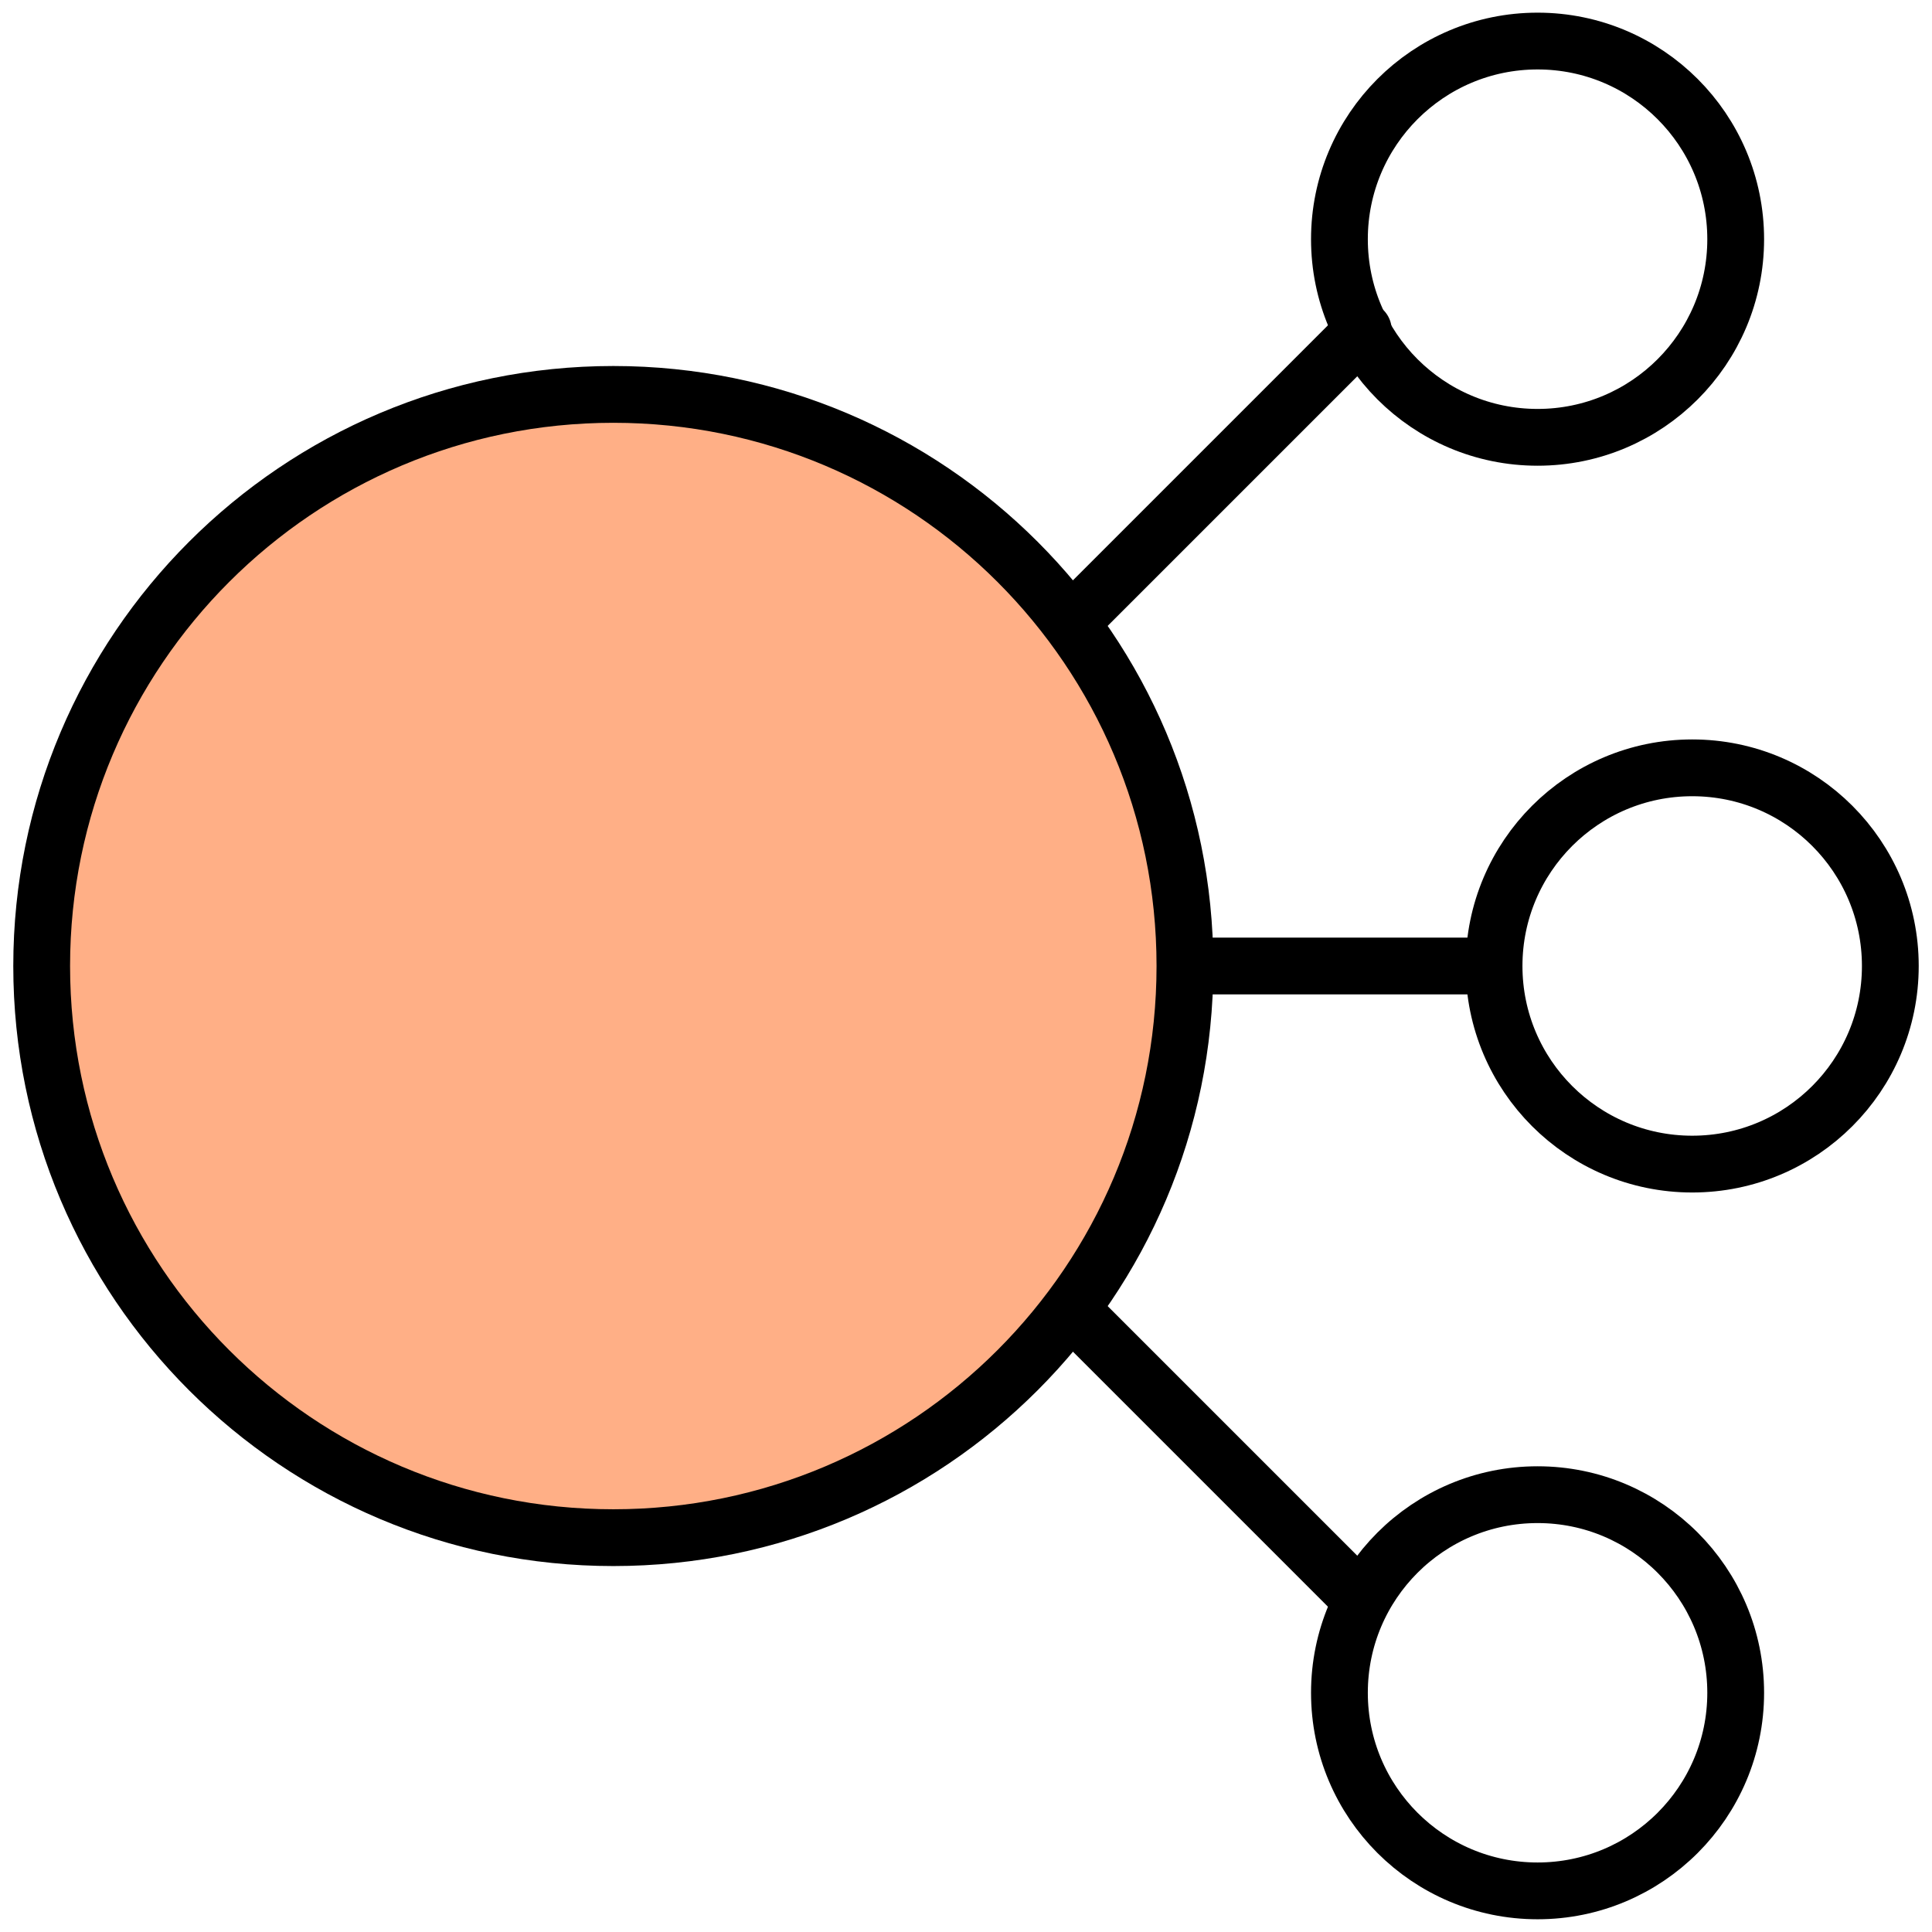
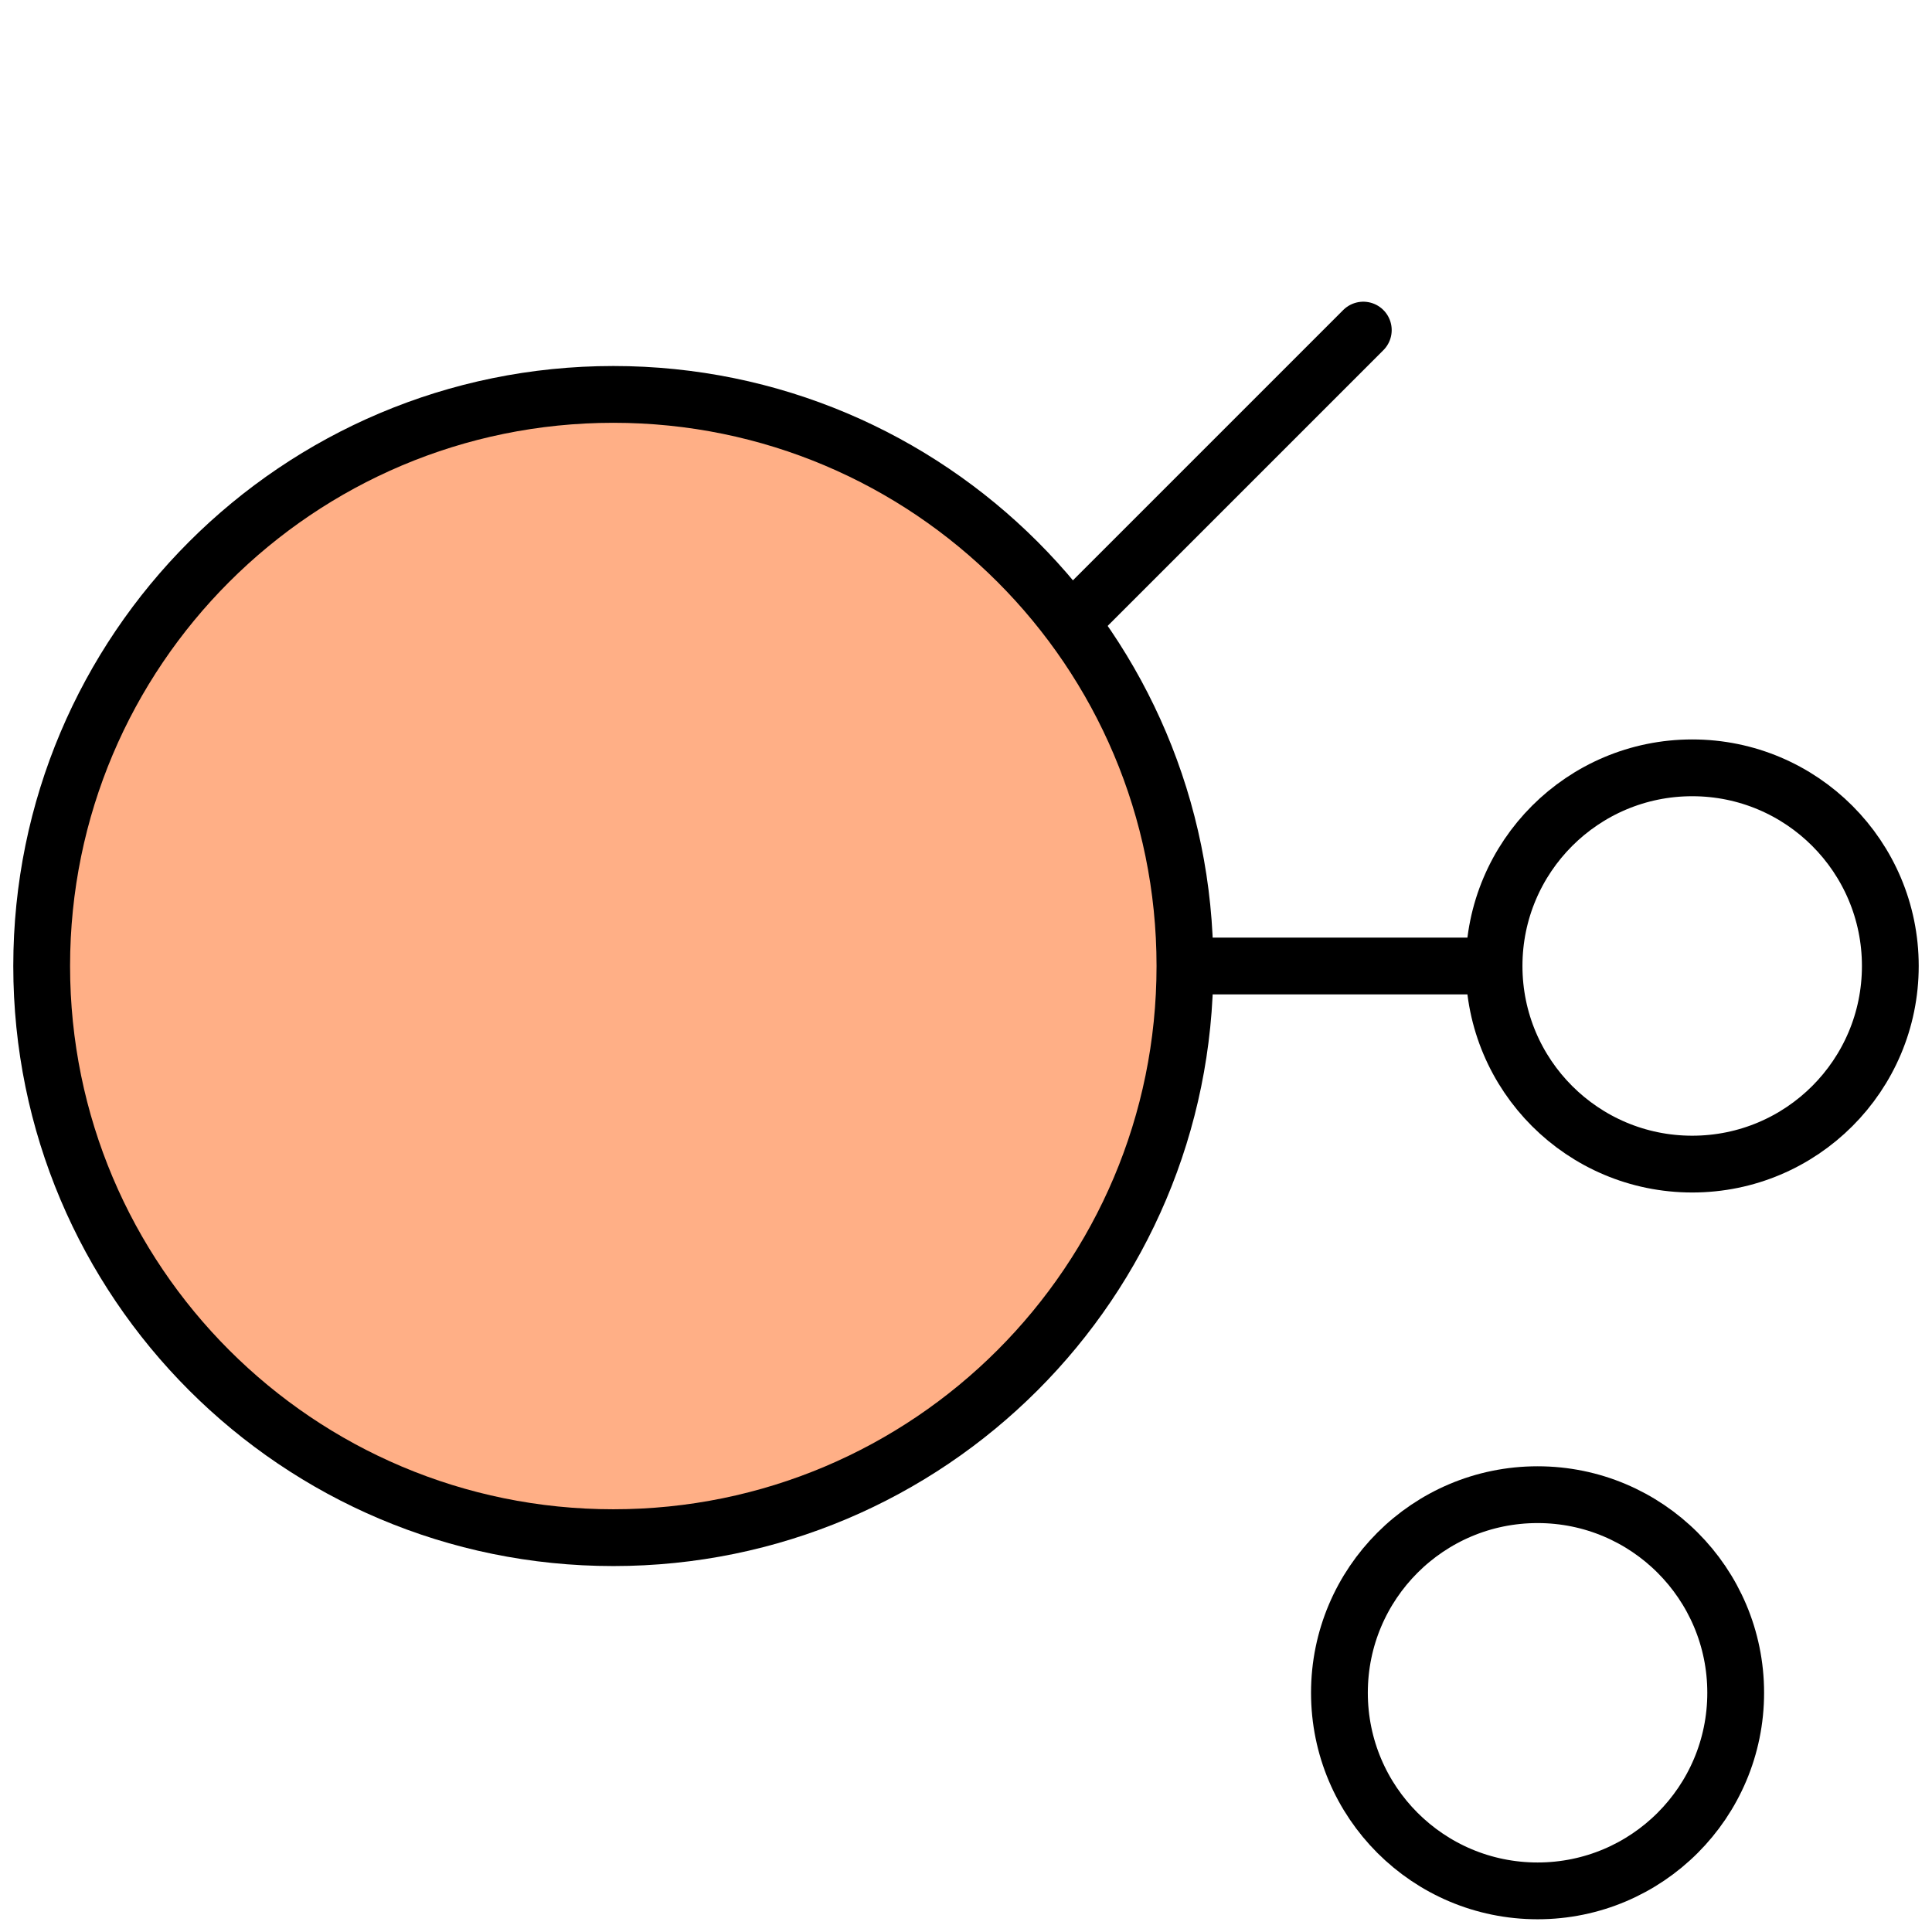
<svg xmlns="http://www.w3.org/2000/svg" width="28" height="28" viewBox="0 0 28 28" fill="none">
  <g clip-path="url(#clip0_5762_1125)">
    <path d="M19.758 4.784L15.521 9.021" stroke="black" stroke-width="0.823" stroke-linecap="round" stroke-linejoin="round" />
    <path d="M21.652 14L17.172 14" stroke="black" stroke-width="0.823" stroke-linecap="round" stroke-linejoin="round" />
-     <path d="M19.734 23.192L15.518 18.976" stroke="black" stroke-width="0.823" stroke-linecap="round" stroke-linejoin="round" />
    <path d="M8.889 22.285C13.464 22.285 17.173 18.576 17.173 14C17.173 9.425 13.464 5.716 8.889 5.716C4.314 5.716 0.604 9.425 0.604 14C0.604 18.576 4.314 22.285 8.889 22.285Z" fill="#FFAF86" stroke="black" stroke-width="0.823" stroke-linecap="round" stroke-linejoin="round" />
-     <path d="M22.284 6.338C23.869 6.338 25.155 5.052 25.155 3.467C25.155 1.881 23.869 0.595 22.284 0.595C20.698 0.595 19.412 1.881 19.412 3.467C19.412 5.052 20.698 6.338 22.284 6.338Z" stroke="black" stroke-width="0.823" stroke-linecap="round" stroke-linejoin="round" />
    <path d="M24.525 16.871C26.111 16.871 27.396 15.586 27.396 14C27.396 12.414 26.111 11.128 24.525 11.128C22.939 11.128 21.653 12.414 21.653 14C21.653 15.586 22.939 16.871 24.525 16.871Z" stroke="black" stroke-width="0.823" stroke-linecap="round" stroke-linejoin="round" />
    <path d="M22.284 27.404C23.869 27.404 25.155 26.119 25.155 24.533C25.155 22.947 23.869 21.662 22.284 21.662C20.698 21.662 19.412 22.947 19.412 24.533C19.412 26.119 20.698 27.404 22.284 27.404Z" stroke="black" stroke-width="0.823" stroke-linecap="round" stroke-linejoin="round" />
  </g>
  <defs>
    <clipPath id="clip0_5762_1125">
      <rect width="28" height="28" fill="white" />
    </clipPath>
  </defs>
</svg>